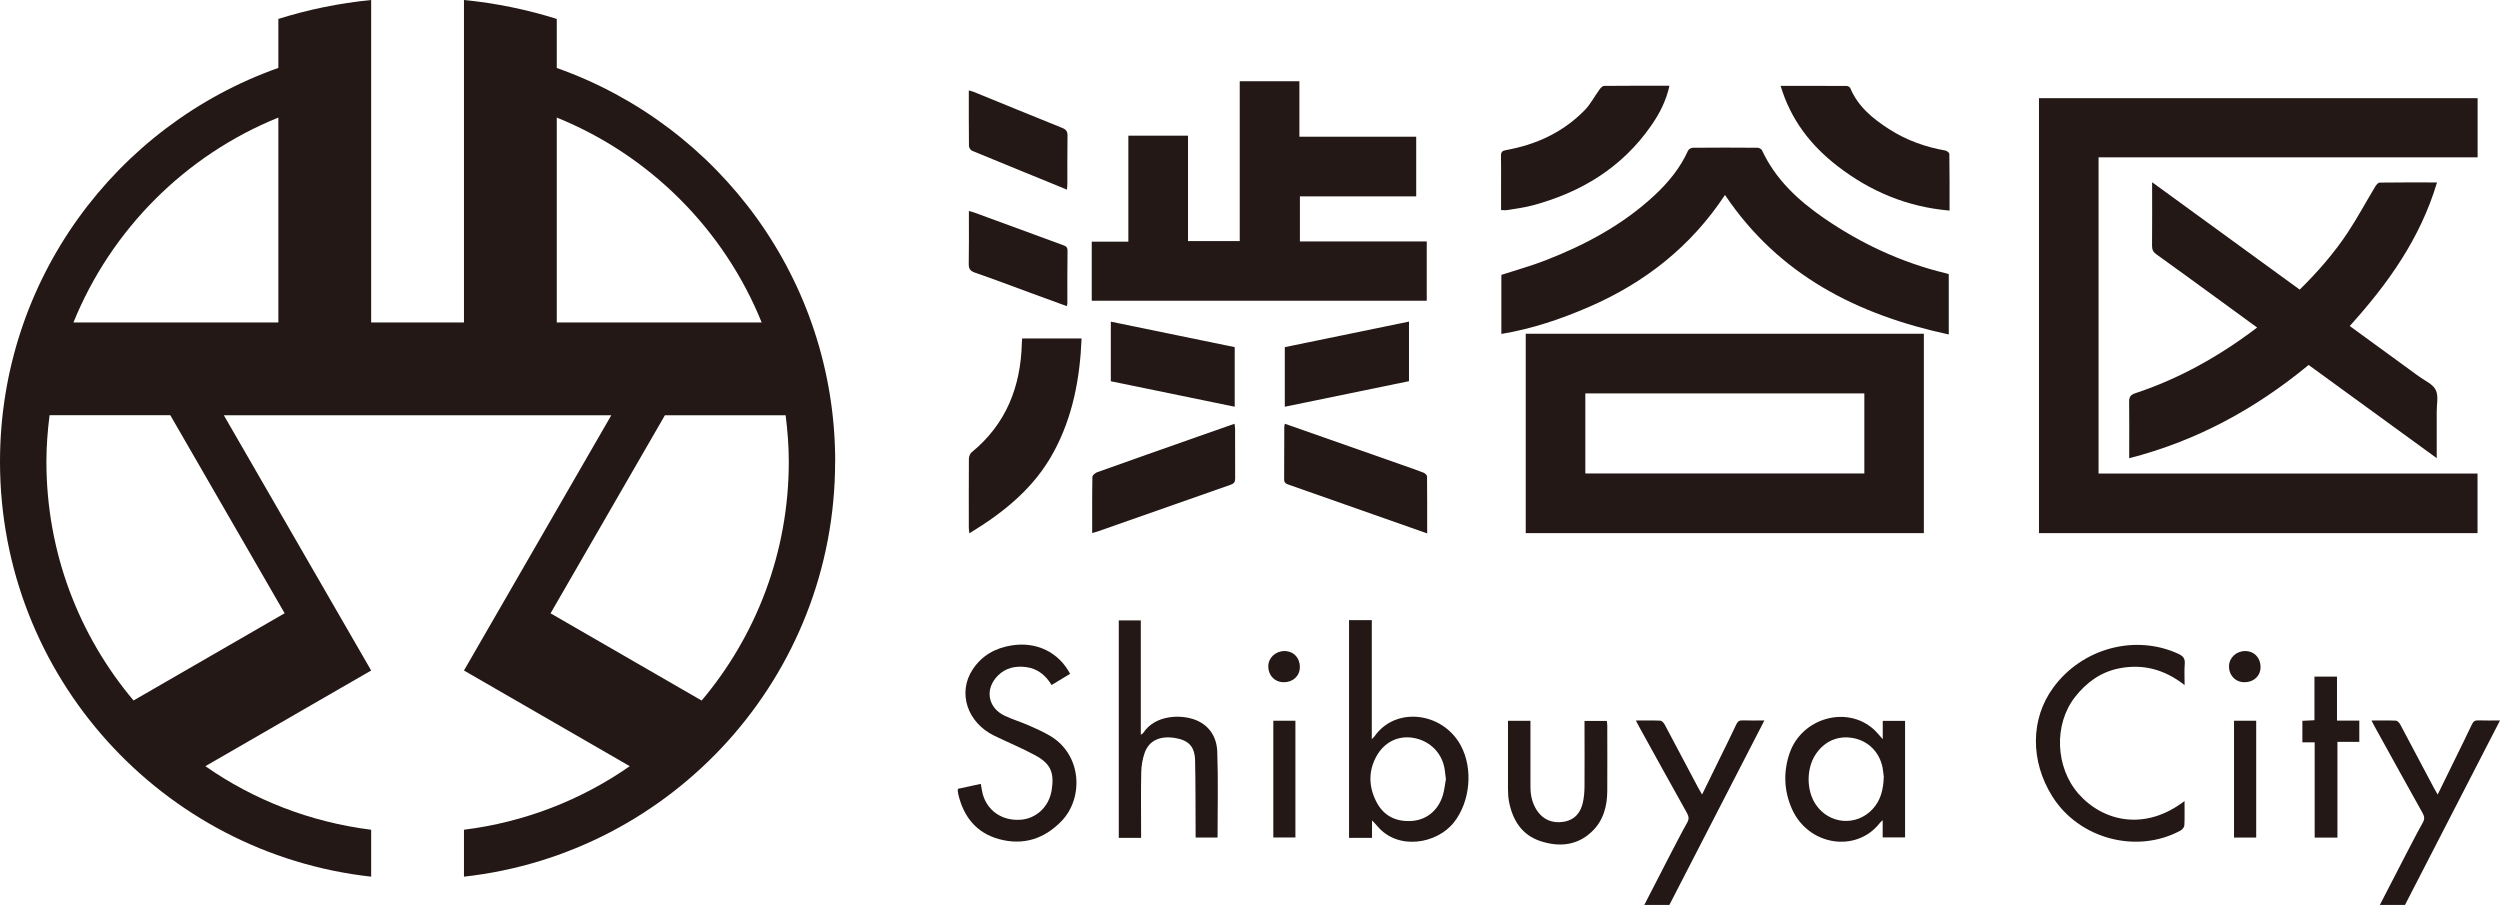
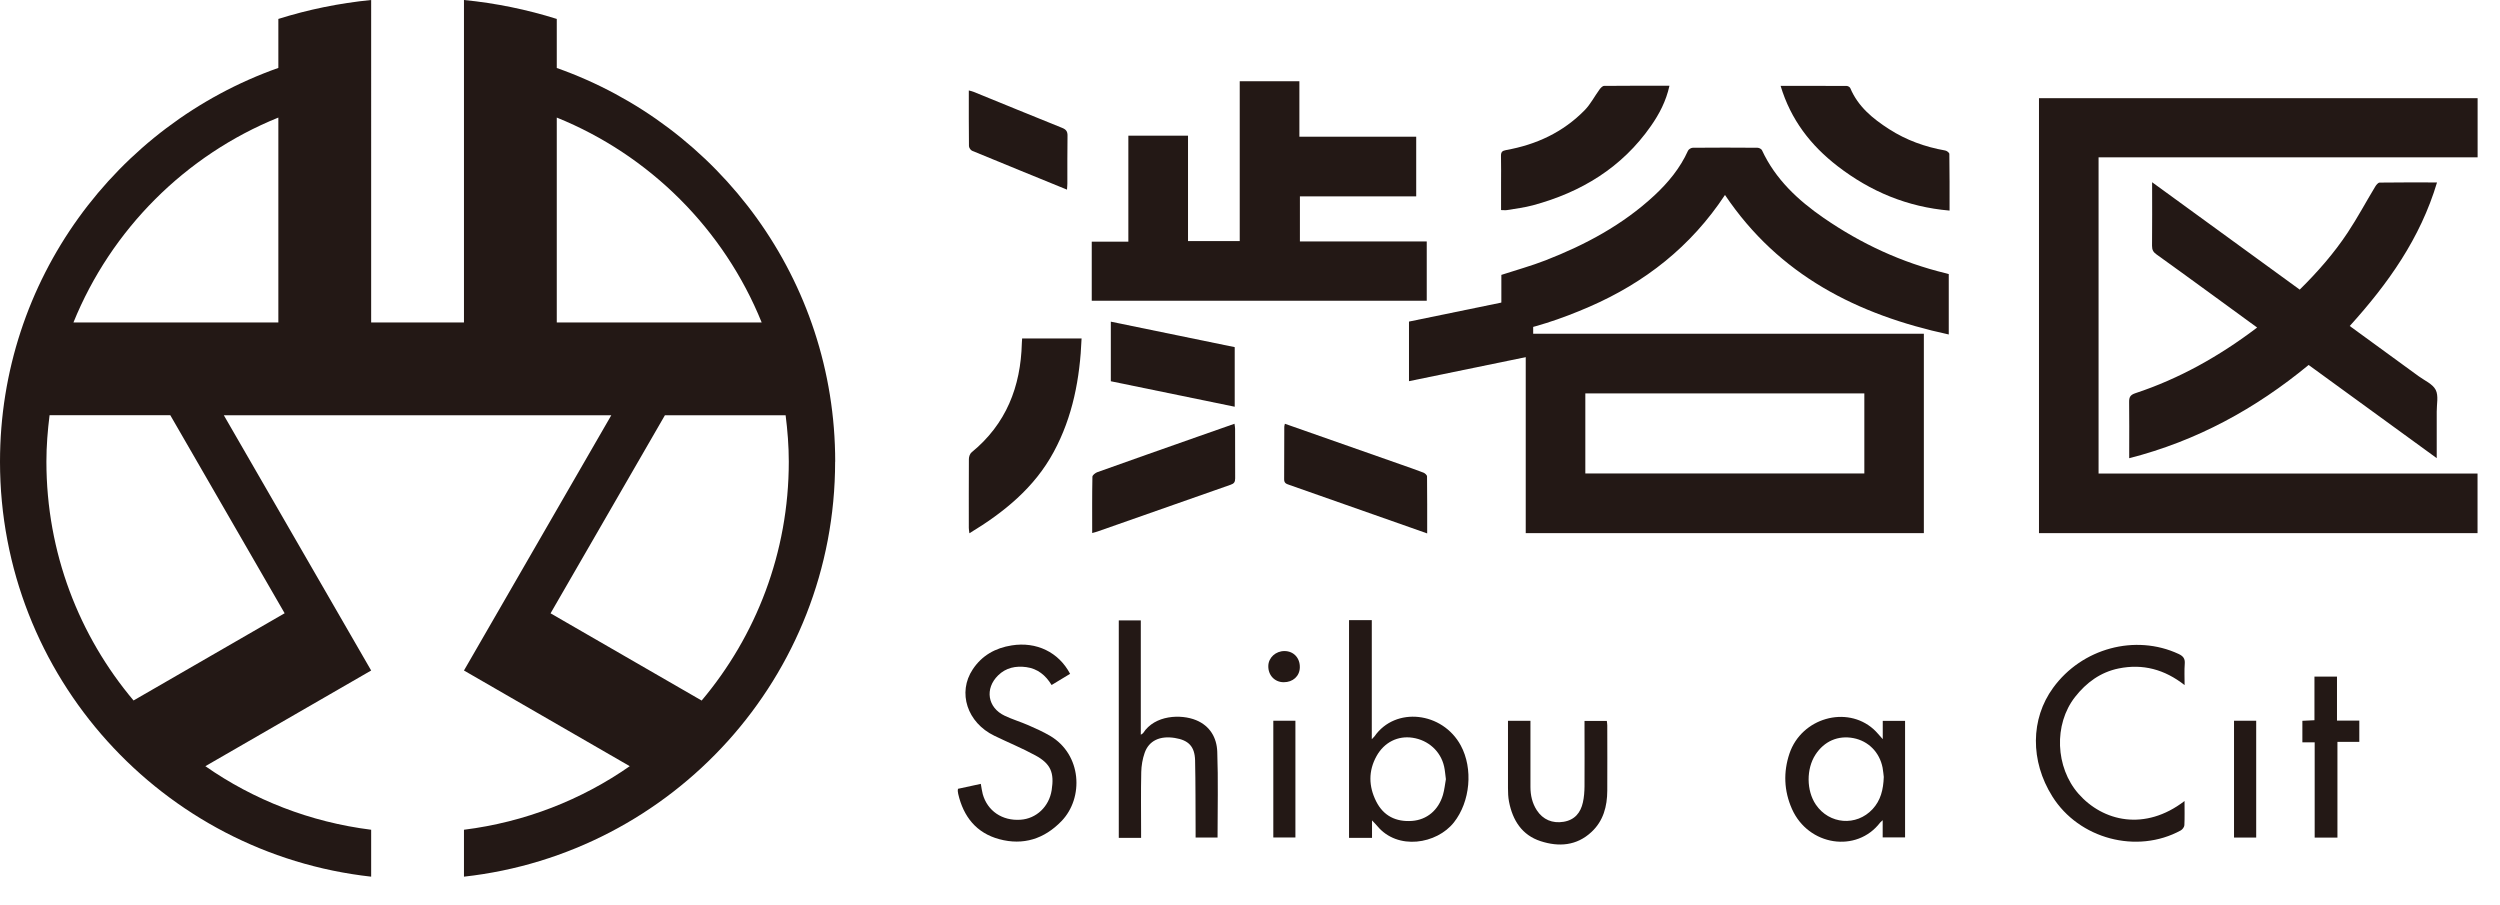
<svg xmlns="http://www.w3.org/2000/svg" id="_レイヤー_2" data-name="レイヤー 2" viewBox="0 0 339.41 122.87">
  <defs>
    <style>
      .cls-1 {
        fill: #231815;
        stroke-width: 0px;
      }
    </style>
  </defs>
  <g id="_ロゴデータ" data-name="ロゴデータ">
    <g>
      <path class="cls-1" d="M113.39,62.68c0-24.68-15.78-45.67-37.8-53.45V2.57c-4.04-1.27-8.25-2.14-12.6-2.57v43.78h-12.6V0c-4.34.43-8.56,1.3-12.6,2.57v6.65C15.78,17.01,0,37.99,0,62.68c0,29.18,22.05,53.2,50.39,56.34v-6.37c-8.29-1.04-15.97-4.06-22.51-8.63l22.51-12.99-20-34.65h52.6l-20,34.65,22.51,12.99c-6.54,4.56-14.21,7.59-22.51,8.63v6.37c28.34-3.14,50.39-27.16,50.39-56.34ZM38.64,83.26l-20.51,11.84c-7.38-8.76-11.83-20.07-11.83-32.43,0-2.14.17-4.23.43-6.3h16.39l15.52,26.88ZM37.8,43.78H9.97c5.12-12.62,15.19-22.71,27.82-27.82v27.82ZM76.04,43.78h-.45V15.96c12.63,5.11,22.71,15.19,27.82,27.82h-27.38ZM74.75,83.26l15.52-26.88h16.39c.26,2.07.43,4.16.43,6.3,0,12.35-4.45,23.66-11.83,32.43l-20.51-11.84Z" />
      <g>
        <polygon class="cls-1" points="284.91 21.36 284.91 64.29 336.36 64.29 336.36 72.38 276.82 72.38 276.82 13.33 336.37 13.33 336.37 21.36 284.91 21.36" />
        <path class="cls-1" d="M207.14,45.31h54.05v27.07h-54.05v-27.07ZM253.11,53.41h-37.88v10.87h37.88v-10.87Z" />
        <polygon class="cls-1" points="153.19 18.42 161.29 18.42 161.29 32.73 168.31 32.73 168.31 11.03 176.41 11.03 176.41 18.56 192.27 18.56 192.27 26.66 176.48 26.66 176.48 32.78 193.7 32.78 193.7 40.83 148.22 40.83 148.22 32.81 153.19 32.81 153.19 18.42" />
        <path class="cls-1" d="M306.44,44.47c-2.37-1.73-4.64-3.38-6.91-5.04-2.26-1.64-4.51-3.29-6.78-4.91-.42-.3-.58-.61-.58-1.14.03-2.82.01-5.63.01-8.64,6.74,4.9,13.38,9.73,20.04,14.58,2.44-2.41,4.65-4.93,6.51-7.74,1.34-2.02,2.49-4.18,3.75-6.26.13-.22.39-.53.59-.53,2.54-.04,5.08-.02,7.79-.02-2.27,7.6-6.66,13.76-11.85,19.49,3.15,2.29,6.26,4.55,9.36,6.82.81.59,1.9,1.05,2.31,1.85.41.8.13,1.96.14,2.96,0,2.03,0,4.05,0,6.31-5.9-4.29-11.63-8.46-17.39-12.65-7.2,5.94-15.18,10.31-24.36,12.66v-.96c0-2.22.02-4.44-.01-6.67-.01-.65.15-.96.83-1.19,5.99-1.98,11.42-5.03,16.56-8.93" />
        <path class="cls-1" d="M234.19,26.47c-4.62,7-10.87,11.9-18.42,15.18-3.82,1.66-7.75,2.99-11.94,3.69v-8.02c2.02-.66,4.06-1.22,6.01-1.98,5.41-2.11,10.48-4.82,14.77-8.81,1.88-1.75,3.49-3.7,4.56-6.07.09-.2.43-.4.65-.4,2.93-.03,5.85-.02,8.78,0,.21,0,.53.16.61.33,1.83,3.95,4.89,6.79,8.38,9.2,5.08,3.5,10.6,6.07,16.62,7.52.1.03.21.06.36.1v8.2c-12.41-2.68-23.04-8.03-30.38-18.94" />
        <path class="cls-1" d="M138.78,45.95h8.06c-.22,5.43-1.2,10.63-3.78,15.4-2.61,4.84-6.72,8.19-11.45,11.05-.04-.33-.08-.53-.08-.73,0-3.12-.01-6.23.01-9.35,0-.31.14-.72.36-.9,4.7-3.84,6.68-8.92,6.83-14.84,0-.19.02-.37.04-.64" />
        <path class="cls-1" d="M241.74,11.65c1.39,4.62,4.1,8.1,7.74,10.91,4.46,3.44,9.46,5.54,15.2,6.03,0-2.66.01-5.17-.03-7.69,0-.17-.35-.44-.57-.47-2.72-.48-5.28-1.4-7.61-2.9-2.21-1.42-4.21-3.05-5.27-5.57-.06-.14-.31-.29-.48-.29-2.92-.02-5.84-.01-8.99-.01Z" />
        <path class="cls-1" d="M226.65,11.65c-.46,2.09-1.38,3.83-2.51,5.45-3.94,5.65-9.46,9-16.02,10.77-1.14.31-2.33.45-3.51.65-.23.04-.48,0-.82,0v-3.59c0-1.25.02-2.49-.01-3.74-.01-.54.15-.72.7-.82,4.1-.73,7.74-2.42,10.67-5.42.8-.82,1.33-1.88,2.02-2.82.15-.2.4-.47.61-.47,2.92-.03,5.85-.02,8.86-.02Z" />
        <path class="cls-1" d="M174.44,57.53c5.31,1.87,10.54,3.7,15.77,5.54,1.02.36,2.04.71,3.05,1.1.2.08.48.33.48.51.03,2.54.02,5.08.02,7.74-.79-.28-1.47-.52-2.15-.76-5.53-1.95-11.06-3.9-16.6-5.84-.38-.13-.67-.23-.67-.74.02-2.38.01-4.77.02-7.15,0-.1.04-.2.08-.4" />
        <path class="cls-1" d="M148.28,72.37c0-2.61-.02-5.13.03-7.64,0-.22.39-.52.65-.62,4.55-1.63,9.12-3.23,13.68-4.84,1.63-.57,3.26-1.14,4.96-1.74.03.26.08.46.08.67,0,2.25,0,4.5.01,6.74,0,.48-.13.71-.61.87-6.02,2.1-12.04,4.22-18.05,6.34-.22.08-.45.13-.76.22" />
-         <path class="cls-1" d="M191.29,51.75c-5.65,1.16-11.21,2.31-16.86,3.47v-8.09c5.6-1.15,11.21-2.3,16.86-3.47v8.09Z" />
+         <path class="cls-1" d="M191.29,51.75v-8.09c5.6-1.15,11.21-2.3,16.86-3.47v8.09Z" />
        <path class="cls-1" d="M150.81,43.67c5.67,1.17,11.22,2.31,16.82,3.46v8.09c-5.64-1.16-11.22-2.31-16.82-3.46v-8.09Z" />
        <path class="cls-1" d="M144.87,25.75c-4.38-1.79-8.64-3.52-12.89-5.28-.2-.08-.43-.42-.43-.64-.03-2.49-.02-4.98-.02-7.55.26.07.46.11.65.19,4.01,1.63,8.01,3.28,12.02,4.89.52.21.74.47.73,1.06-.04,2.17-.01,4.34-.02,6.5,0,.24-.03.47-.05.82" />
-         <path class="cls-1" d="M131.53,28.64c.33.09.56.15.78.23,3.99,1.46,7.97,2.93,11.96,4.39.37.14.67.24.66.76-.03,2.41-.02,4.82-.02,7.23,0,.07-.04.15-.08.31-1.56-.57-3.1-1.13-4.63-1.69-2.61-.96-5.22-1.95-7.85-2.86-.66-.23-.84-.55-.83-1.22.04-2.09.02-4.17.02-6.26v-.88Z" />
-         <path class="cls-1" d="M223.23,122.87c1.15-2.23,2.3-4.47,3.45-6.7.79-1.51,1.56-3.03,2.39-4.51.26-.47.21-.81-.03-1.26-2.19-3.92-4.36-7.85-6.53-11.78-.13-.23-.24-.46-.42-.8,1.18,0,2.25-.03,3.32.02.21.01.47.3.59.52,1.53,2.86,3.04,5.73,4.56,8.6.14.26.29.51.52.91.83-1.7,1.61-3.28,2.38-4.86.76-1.55,1.54-3.1,2.27-4.67.19-.4.41-.56.86-.54.94.04,1.87.01,2.95.01-4.34,8.43-8.62,16.74-12.9,25.05h-3.42Z" />
-         <path class="cls-1" d="M323.09,122.87c1.15-2.23,2.3-4.47,3.46-6.7.79-1.51,1.56-3.03,2.39-4.51.26-.47.21-.81-.03-1.26-2.19-3.92-4.36-7.85-6.53-11.78-.13-.23-.24-.46-.42-.8,1.18,0,2.25-.03,3.32.02.21.01.47.3.59.52,1.53,2.86,3.04,5.73,4.56,8.6.14.26.29.51.52.91.83-1.7,1.61-3.28,2.38-4.86.76-1.55,1.53-3.1,2.27-4.67.19-.4.41-.56.86-.54.94.04,1.87.01,2.95.01-4.34,8.43-8.62,16.74-12.9,25.05h-3.42Z" />
        <path class="cls-1" d="M183.15,84.19h3.09v16.17c.23-.24.3-.3.36-.38,2.85-4.1,9.25-3.34,11.72,1.23,1.7,3.14,1.29,7.63-.93,10.44-2.33,2.95-7.65,3.84-10.42.48-.17-.21-.36-.39-.7-.75v2.37h-3.12v-29.55ZM196.3,105.78c-.09-.64-.12-1.19-.24-1.71-.46-2.07-2.14-3.59-4.28-3.91-1.99-.3-3.84.6-4.89,2.48-1.13,2.02-1.08,4.12-.06,6.15.99,1.98,2.69,2.82,4.88,2.66,2.01-.15,3.58-1.46,4.19-3.53.21-.72.28-1.48.4-2.13" />
        <path class="cls-1" d="M130.07,107.09c1.01-.22,2.03-.44,3.09-.67.09.5.14.95.26,1.39.64,2.29,2.65,3.65,5.12,3.48,2.16-.14,3.89-1.78,4.24-4.02.37-2.37-.12-3.58-2.22-4.72-1.8-.98-3.71-1.76-5.56-2.66-3.69-1.78-5.03-5.86-2.94-9.01,1.25-1.89,3.07-2.91,5.3-3.26,3.34-.53,6.37.91,7.92,3.86-.81.49-1.64.99-2.51,1.52-.81-1.33-1.9-2.22-3.43-2.43-1.44-.19-2.76.07-3.83,1.12-1.84,1.8-1.44,4.38.89,5.48,1.05.5,2.17.83,3.24,1.3.99.43,1.98.88,2.91,1.42,4.34,2.55,4.61,8.44,1.56,11.59-2.33,2.41-5.18,3.33-8.44,2.45-3.12-.84-4.87-3.06-5.58-6.15-.03-.13-.04-.27-.06-.4,0-.08.01-.16.03-.31" />
        <path class="cls-1" d="M154.92,113.75h-3.03v-29.52h2.99v15.52c.18-.12.27-.16.32-.23,1.59-2.47,5.15-2.58,7.18-1.75,1.9.78,2.81,2.39,2.88,4.28.14,3.86.04,7.73.04,11.66h-2.98c0-.34,0-.66,0-.98-.02-3.17,0-6.34-.07-9.5-.05-1.89-.89-2.74-2.74-3.04-2.03-.33-3.53.36-4.11,2.03-.29.83-.44,1.74-.46,2.61-.06,2.65-.02,5.31-.02,7.96v.95Z" />
        <path class="cls-1" d="M296.58,108.75c0,1.18.03,2.23-.02,3.28-.01.25-.26.58-.49.71-5.95,3.25-13.82,1.16-17.44-4.62-3.01-4.8-2.97-10.52.11-14.74,3.91-5.38,11.16-7.33,17.03-4.6.62.29.9.63.84,1.34-.07.91-.02,1.82-.02,2.89-2.73-2.14-5.68-2.92-8.94-2.26-2.47.5-4.4,1.92-5.93,3.87-2.93,3.74-2.67,9.57.46,13.14,3.32,3.78,9.03,5.12,14.4.99" />
        <path class="cls-1" d="M255.61,100.36v-2.49h3.03v15.82h-3.04v-2.34c-.2.19-.28.25-.34.32-3.18,4.17-9.75,3.18-11.98-1.85-1.09-2.46-1.18-5.01-.33-7.53,1.63-4.81,7.74-6.55,11.4-3.3.42.37.76.82,1.26,1.36M255.75,105.49c-.04-.29-.07-.78-.16-1.26-.41-2.1-1.93-3.63-3.96-4.02-2.1-.4-3.97.42-5.16,2.25-1.25,1.93-1.23,4.87.05,6.77,1.82,2.69,5.51,2.99,7.71.62,1.09-1.18,1.46-2.62,1.52-4.37" />
        <path class="cls-1" d="M204.72,97.86h3.06v.84c0,2.71,0,5.42,0,8.13,0,1.14.24,2.21.86,3.17.83,1.28,2.13,1.82,3.64,1.57,1.52-.25,2.31-1.24,2.62-2.63.16-.71.21-1.45.22-2.17.02-2.66,0-5.31,0-7.97v-.92h3.03c.02.2.06.4.06.61,0,2.95.02,5.91,0,8.86-.01,2.13-.53,4.1-2.14,5.6-2.02,1.89-4.45,2.05-6.91,1.25-2.53-.82-3.8-2.83-4.29-5.36-.12-.61-.14-1.24-.14-1.86-.01-3,0-6.01,0-9.11" />
        <path class="cls-1" d="M317.28,97.83h3.03v2.89h-2.97v13h-3.09v-12.94h-1.67v-2.92c.52-.02,1.05-.05,1.64-.08v-5.92h3.06v5.97Z" />
        <rect class="cls-1" x="172.87" y="97.85" width="3" height="15.85" />
        <rect class="cls-1" x="303.3" y="97.85" width="3.01" height="15.86" />
        <path class="cls-1" d="M174.28,92.62c-1.22,0-2.12-.95-2.09-2.21.02-1.13,1.01-2.03,2.21-2.02,1.23.01,2.1.94,2.07,2.22-.02,1.18-.94,2.02-2.19,2.01" />
-         <path class="cls-1" d="M304.71,92.62c-1.22,0-2.12-.95-2.09-2.21.03-1.13,1.01-2.03,2.21-2.02,1.23.01,2.09.94,2.07,2.22-.02,1.18-.94,2.02-2.19,2.01" />
      </g>
    </g>
  </g>
</svg>